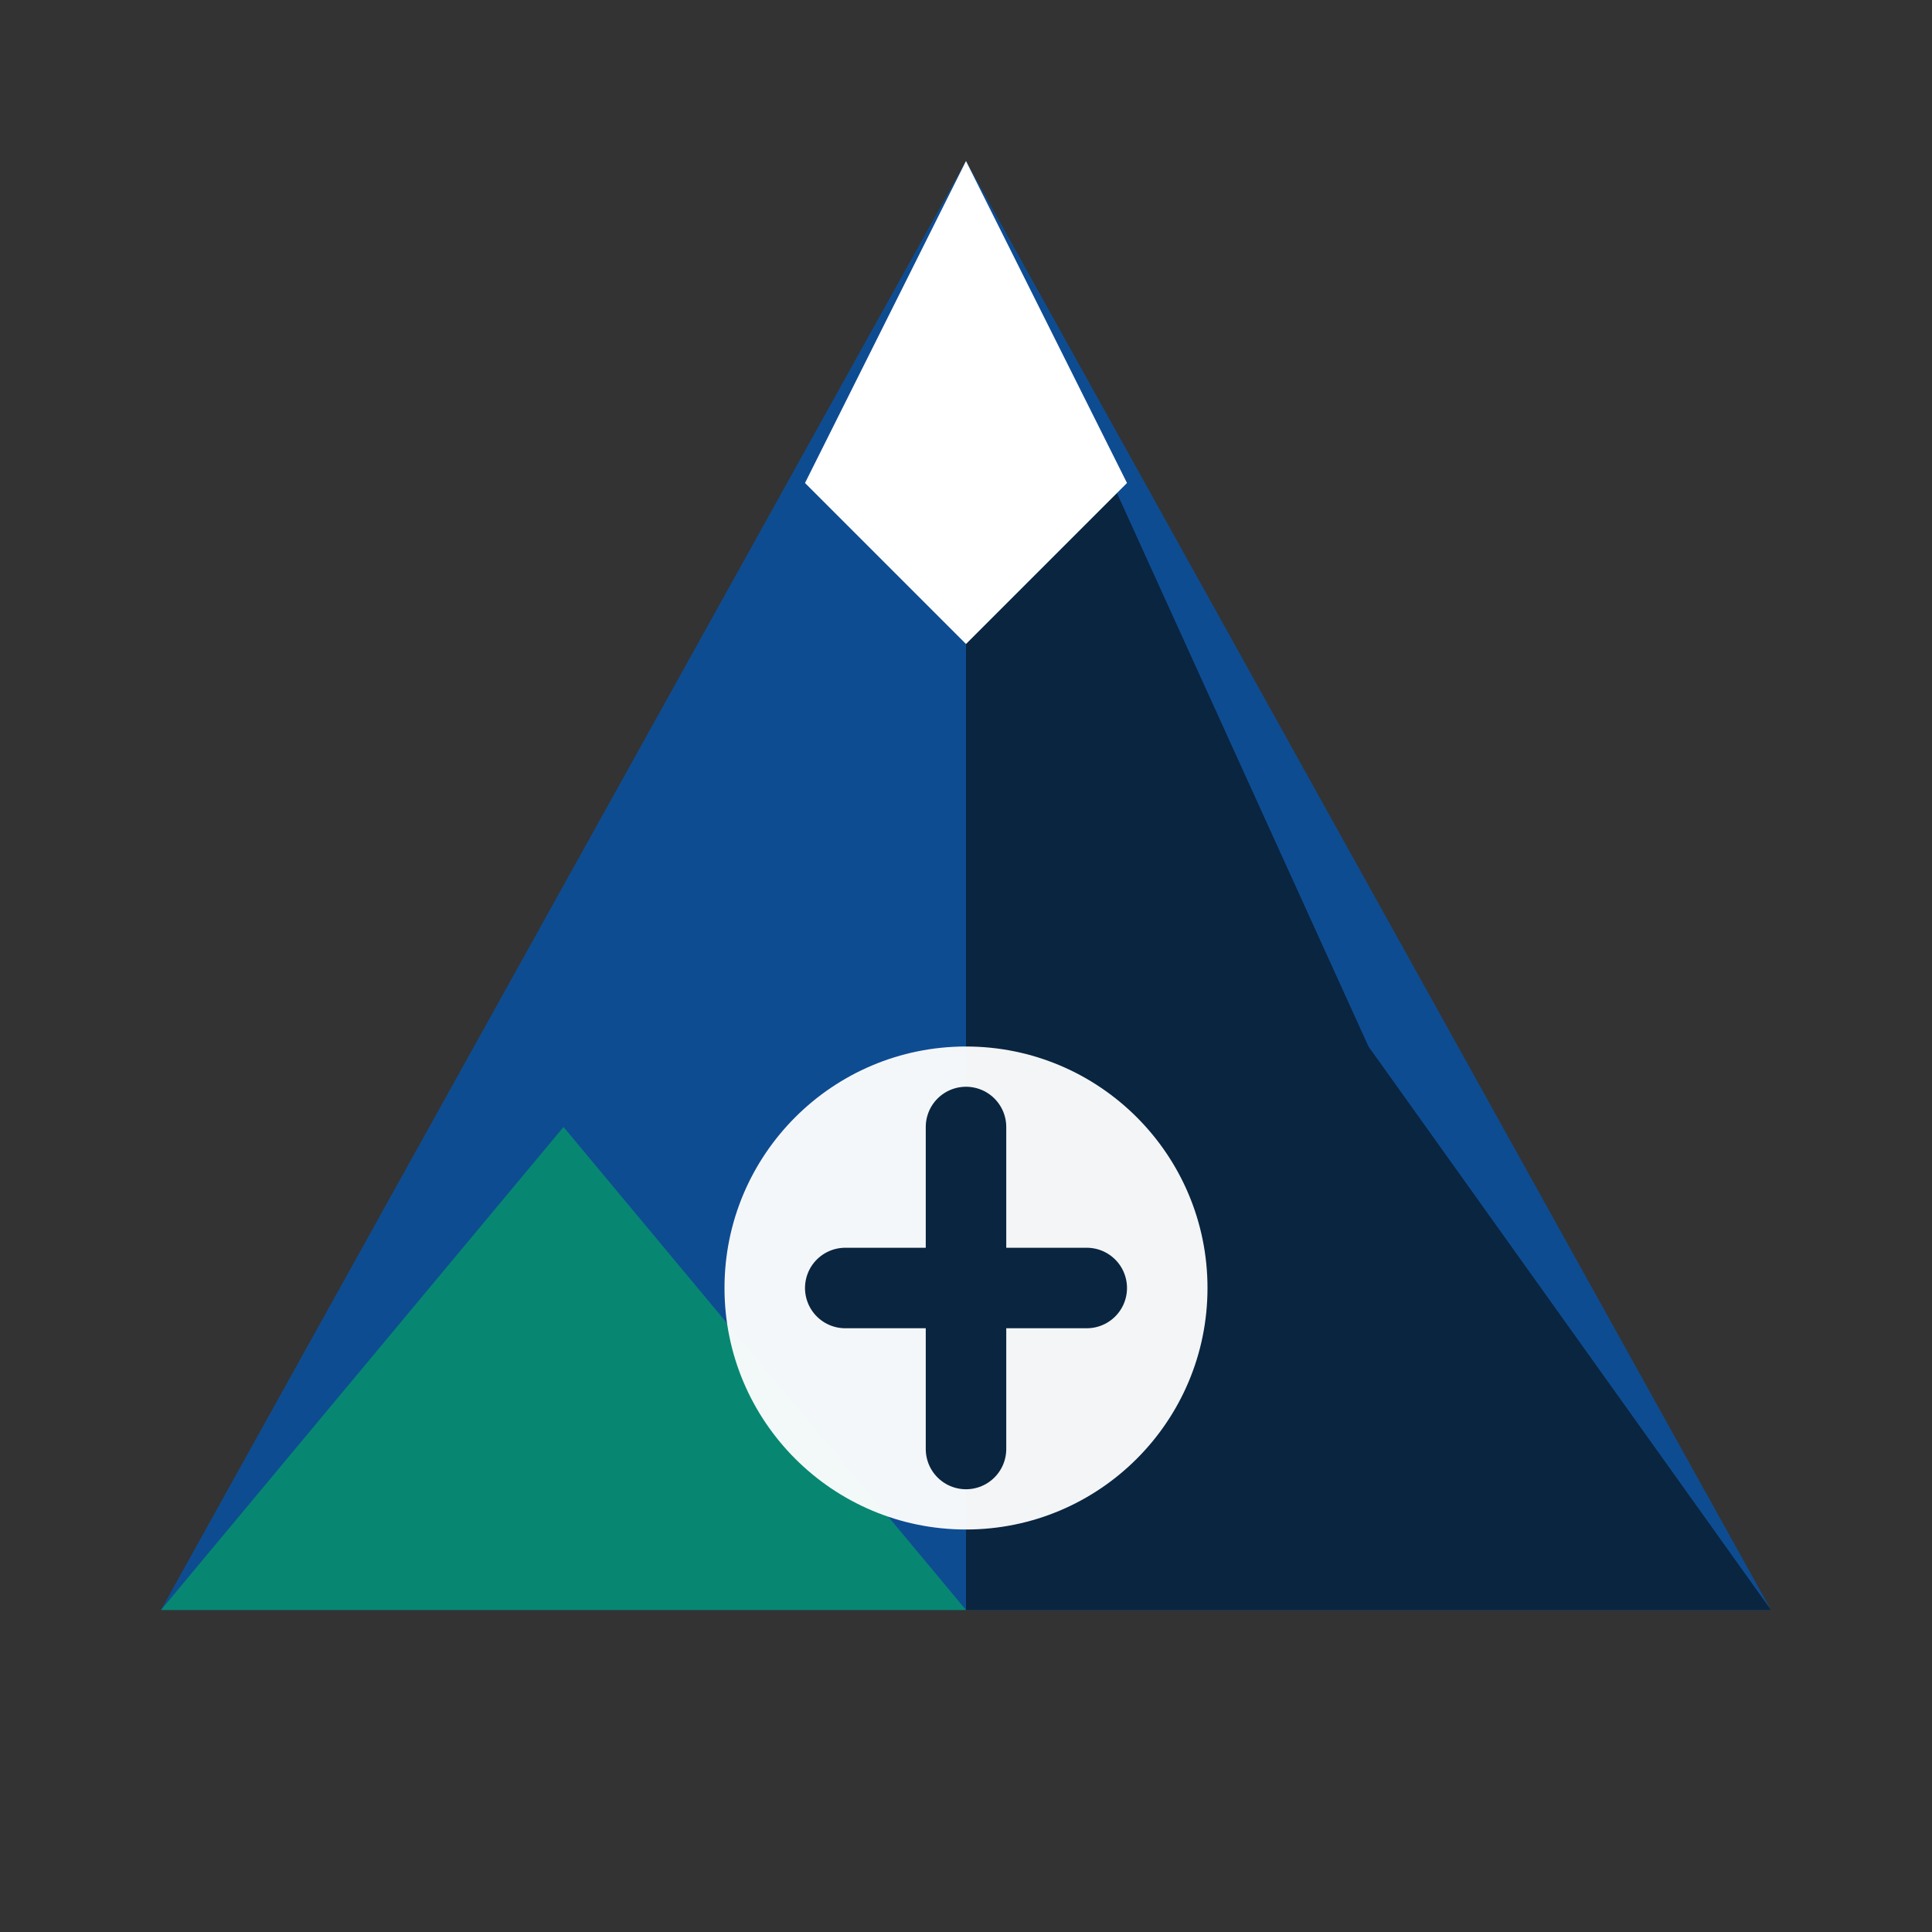
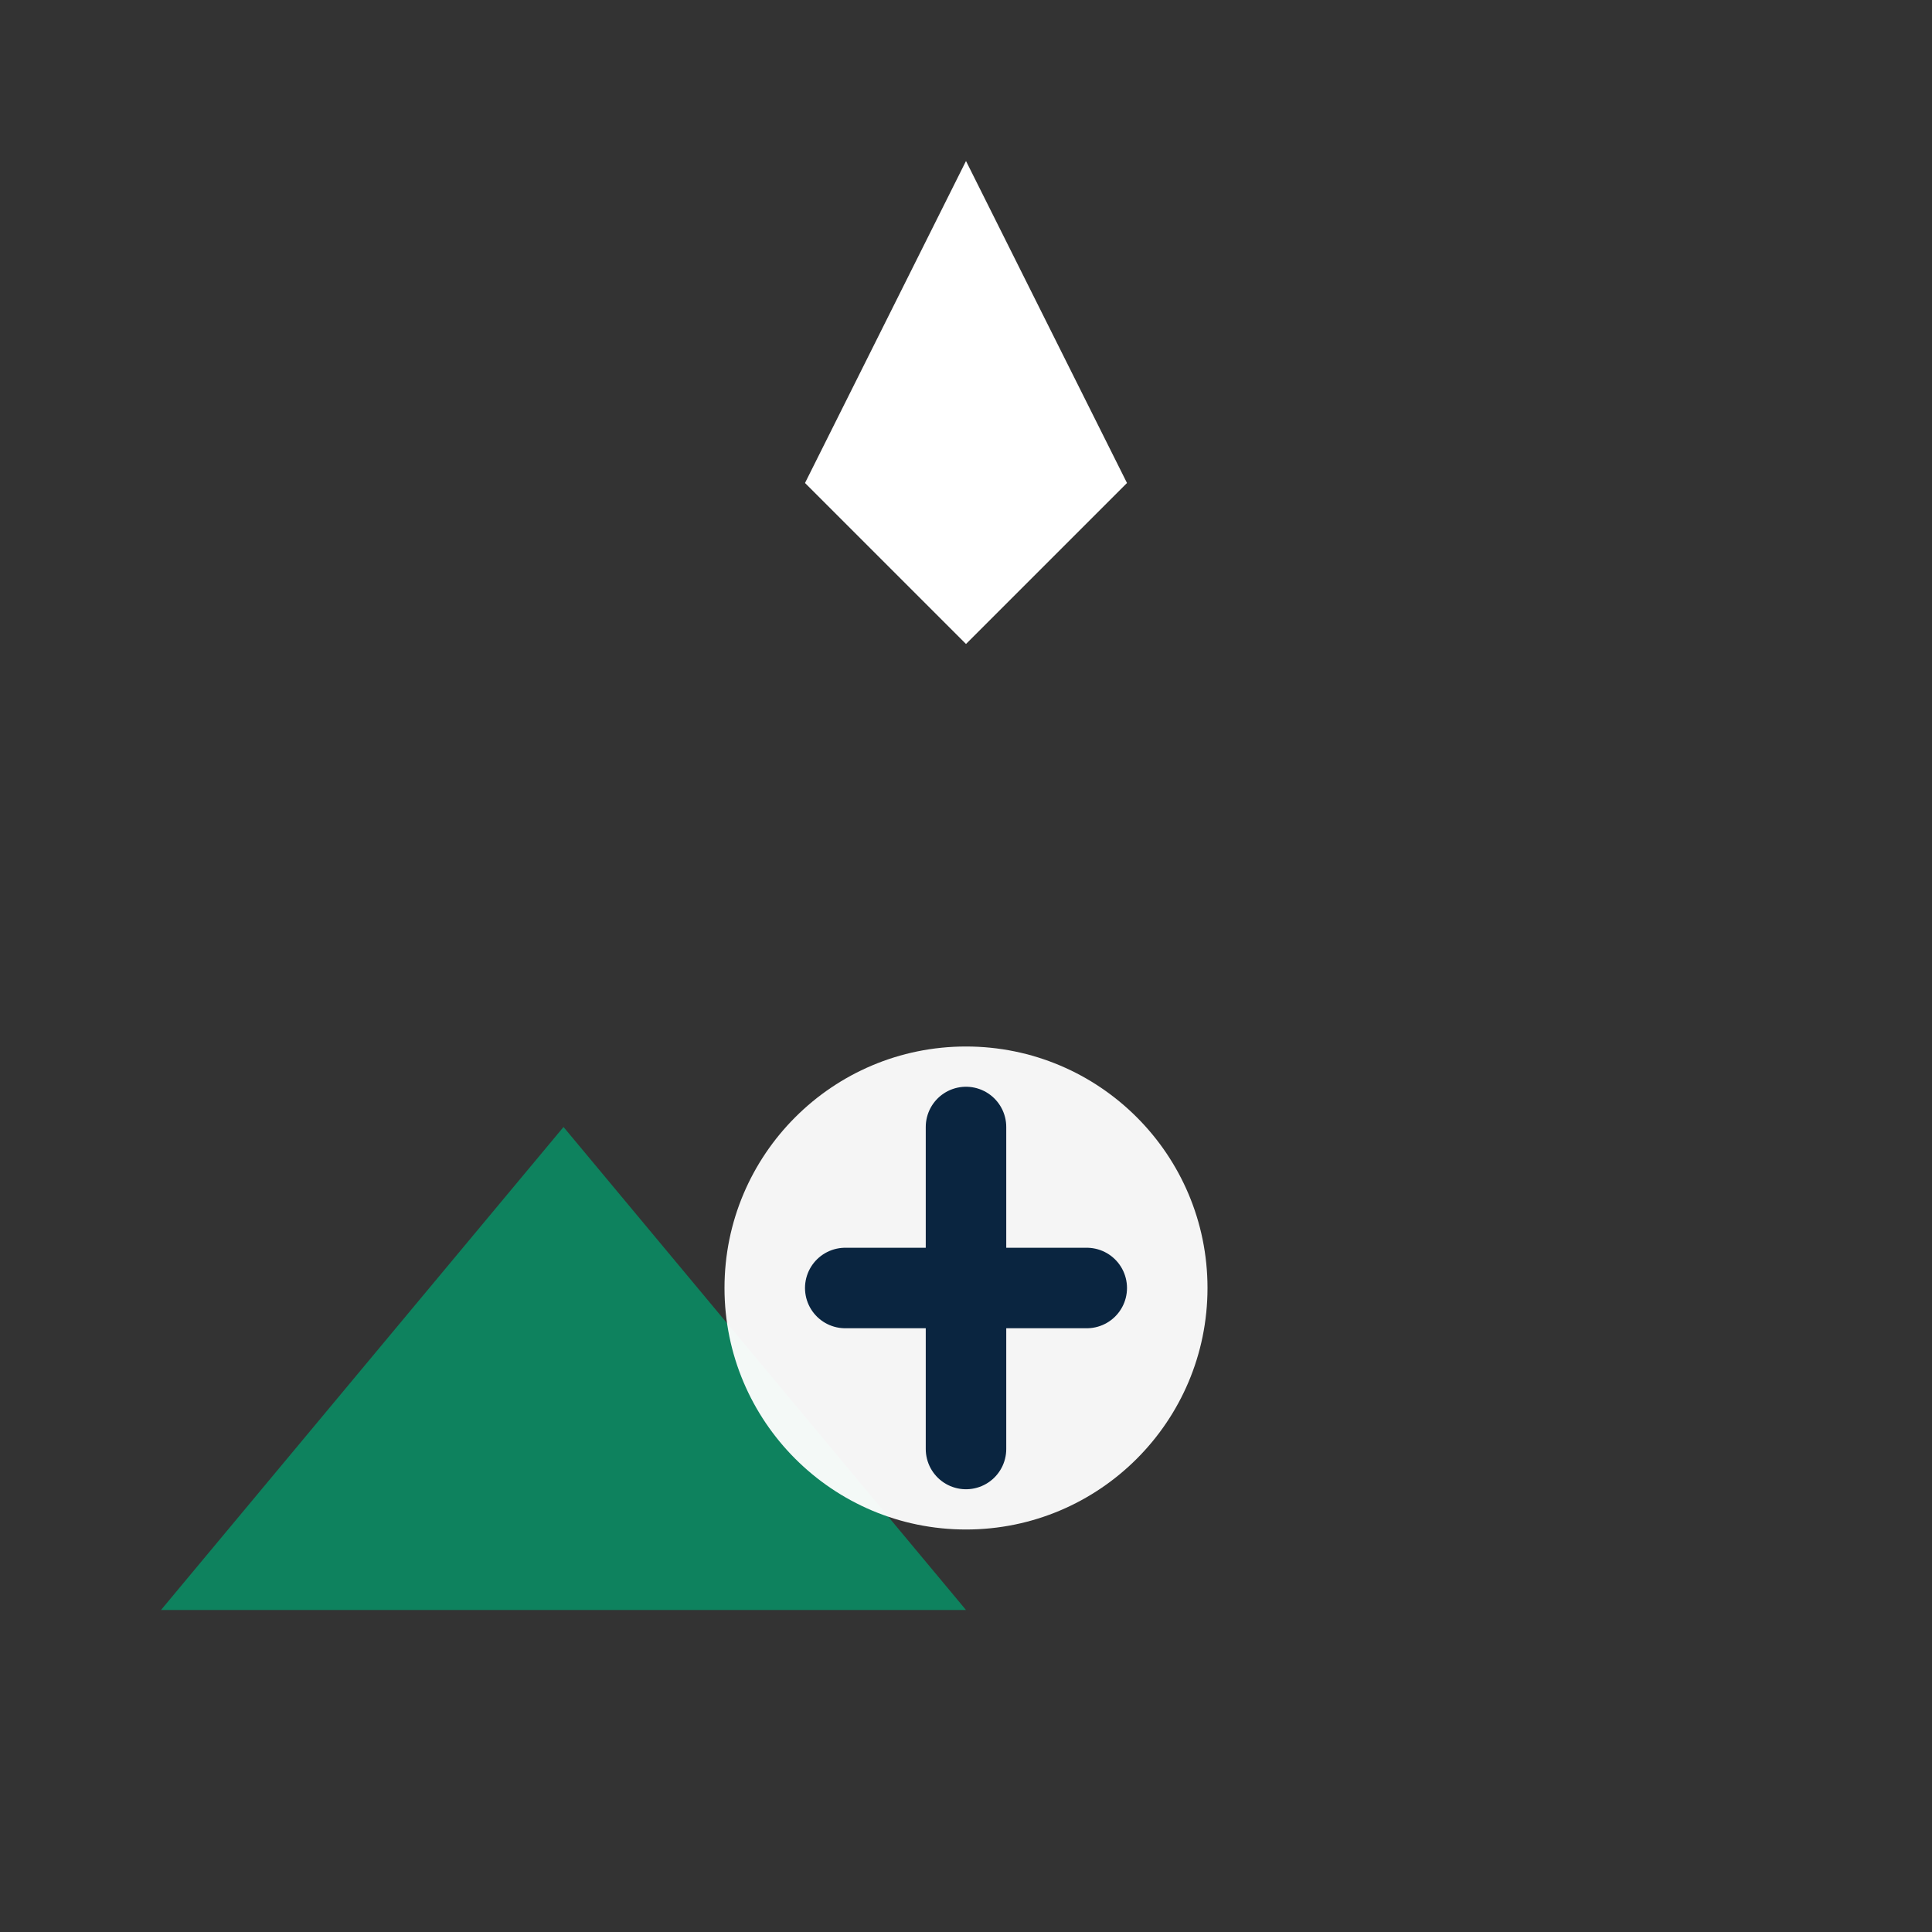
<svg xmlns="http://www.w3.org/2000/svg" width="48" height="48" viewBox="0 0 48 48" fill="none">
  <rect x="0" y="0" width="48" height="48" fill="#333333" stroke="none" />
-   <path d="M24 4L4 40H44L24 4Z" fill="#0E4C92" />
-   <path d="M24 4L34 26L44 40H24V4Z" fill="#0A2540" />
  <path d="M24 4L20 12L24 16L28 12L24 4Z" fill="white" />
-   <path d="M14 28L4 40H24L14 28Z" fill="#059669" opacity="0.8" />
+   <path d="M14 28L4 40H24Z" fill="#059669" opacity="0.8" />
  <circle cx="24" cy="32" r="6" fill="white" opacity="0.95" />
  <path d="M24 28V36M21 32H27" stroke="#0A2540" stroke-width="2" stroke-linecap="round" />
</svg>